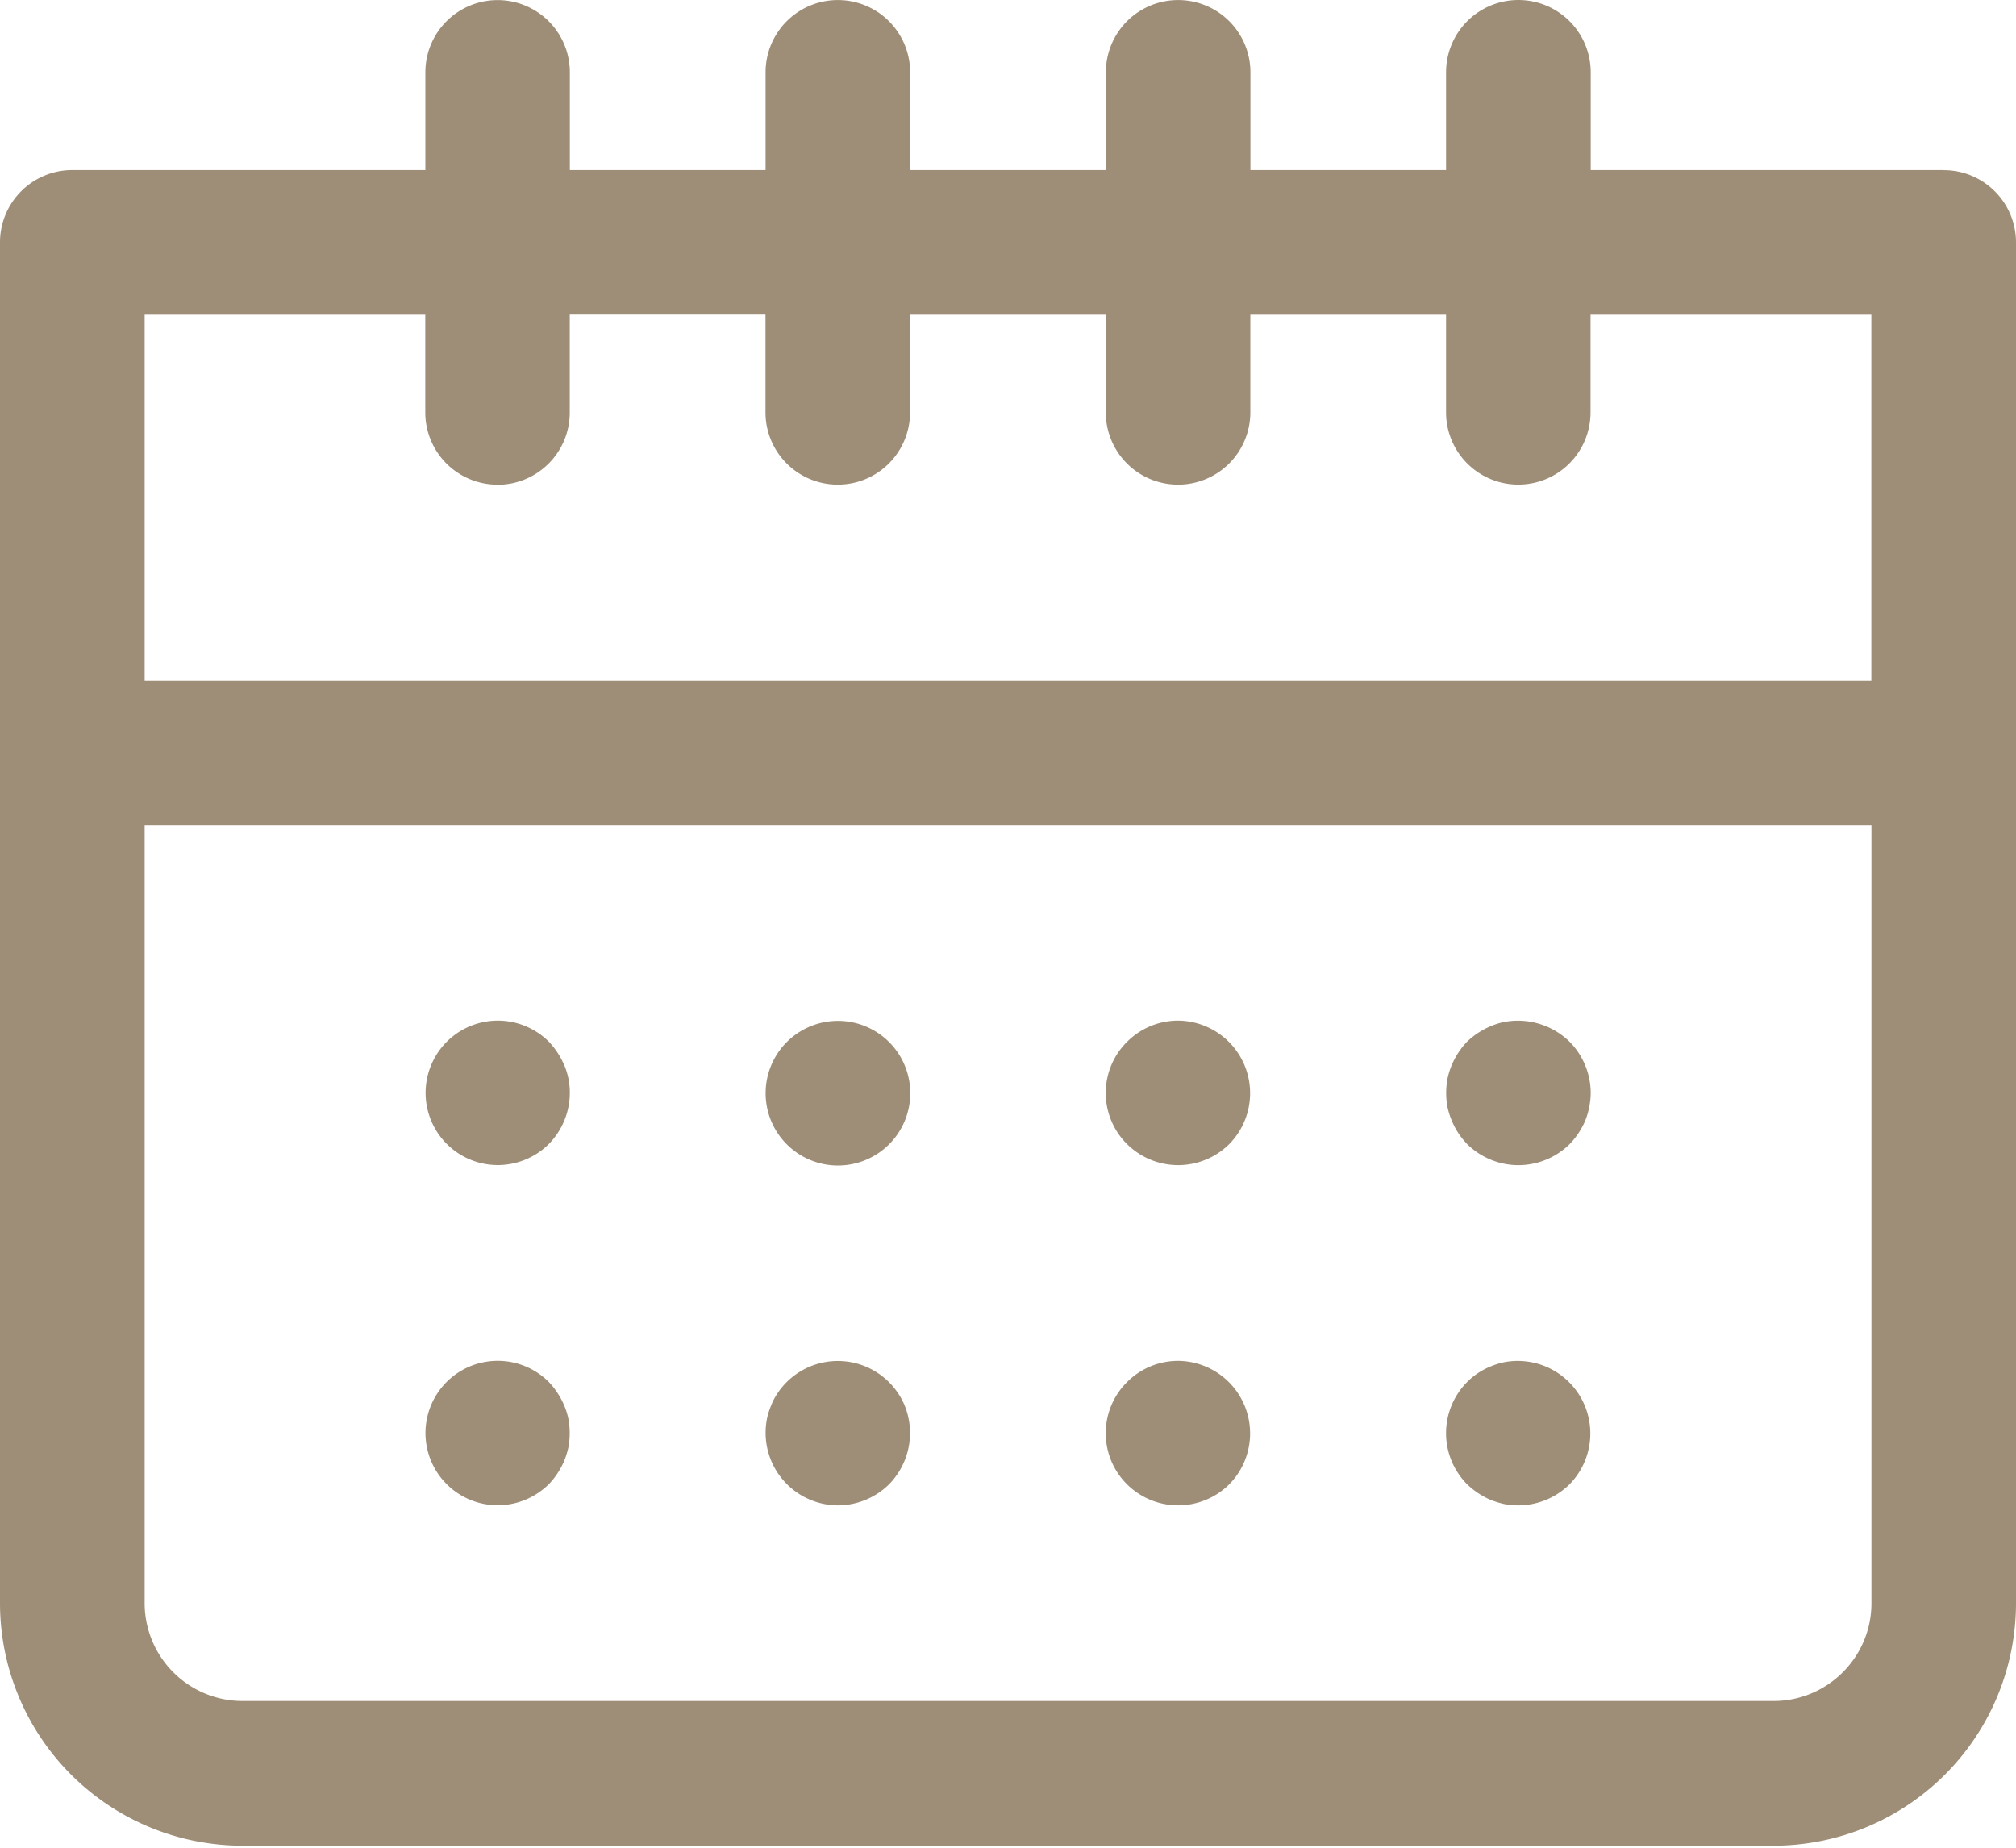
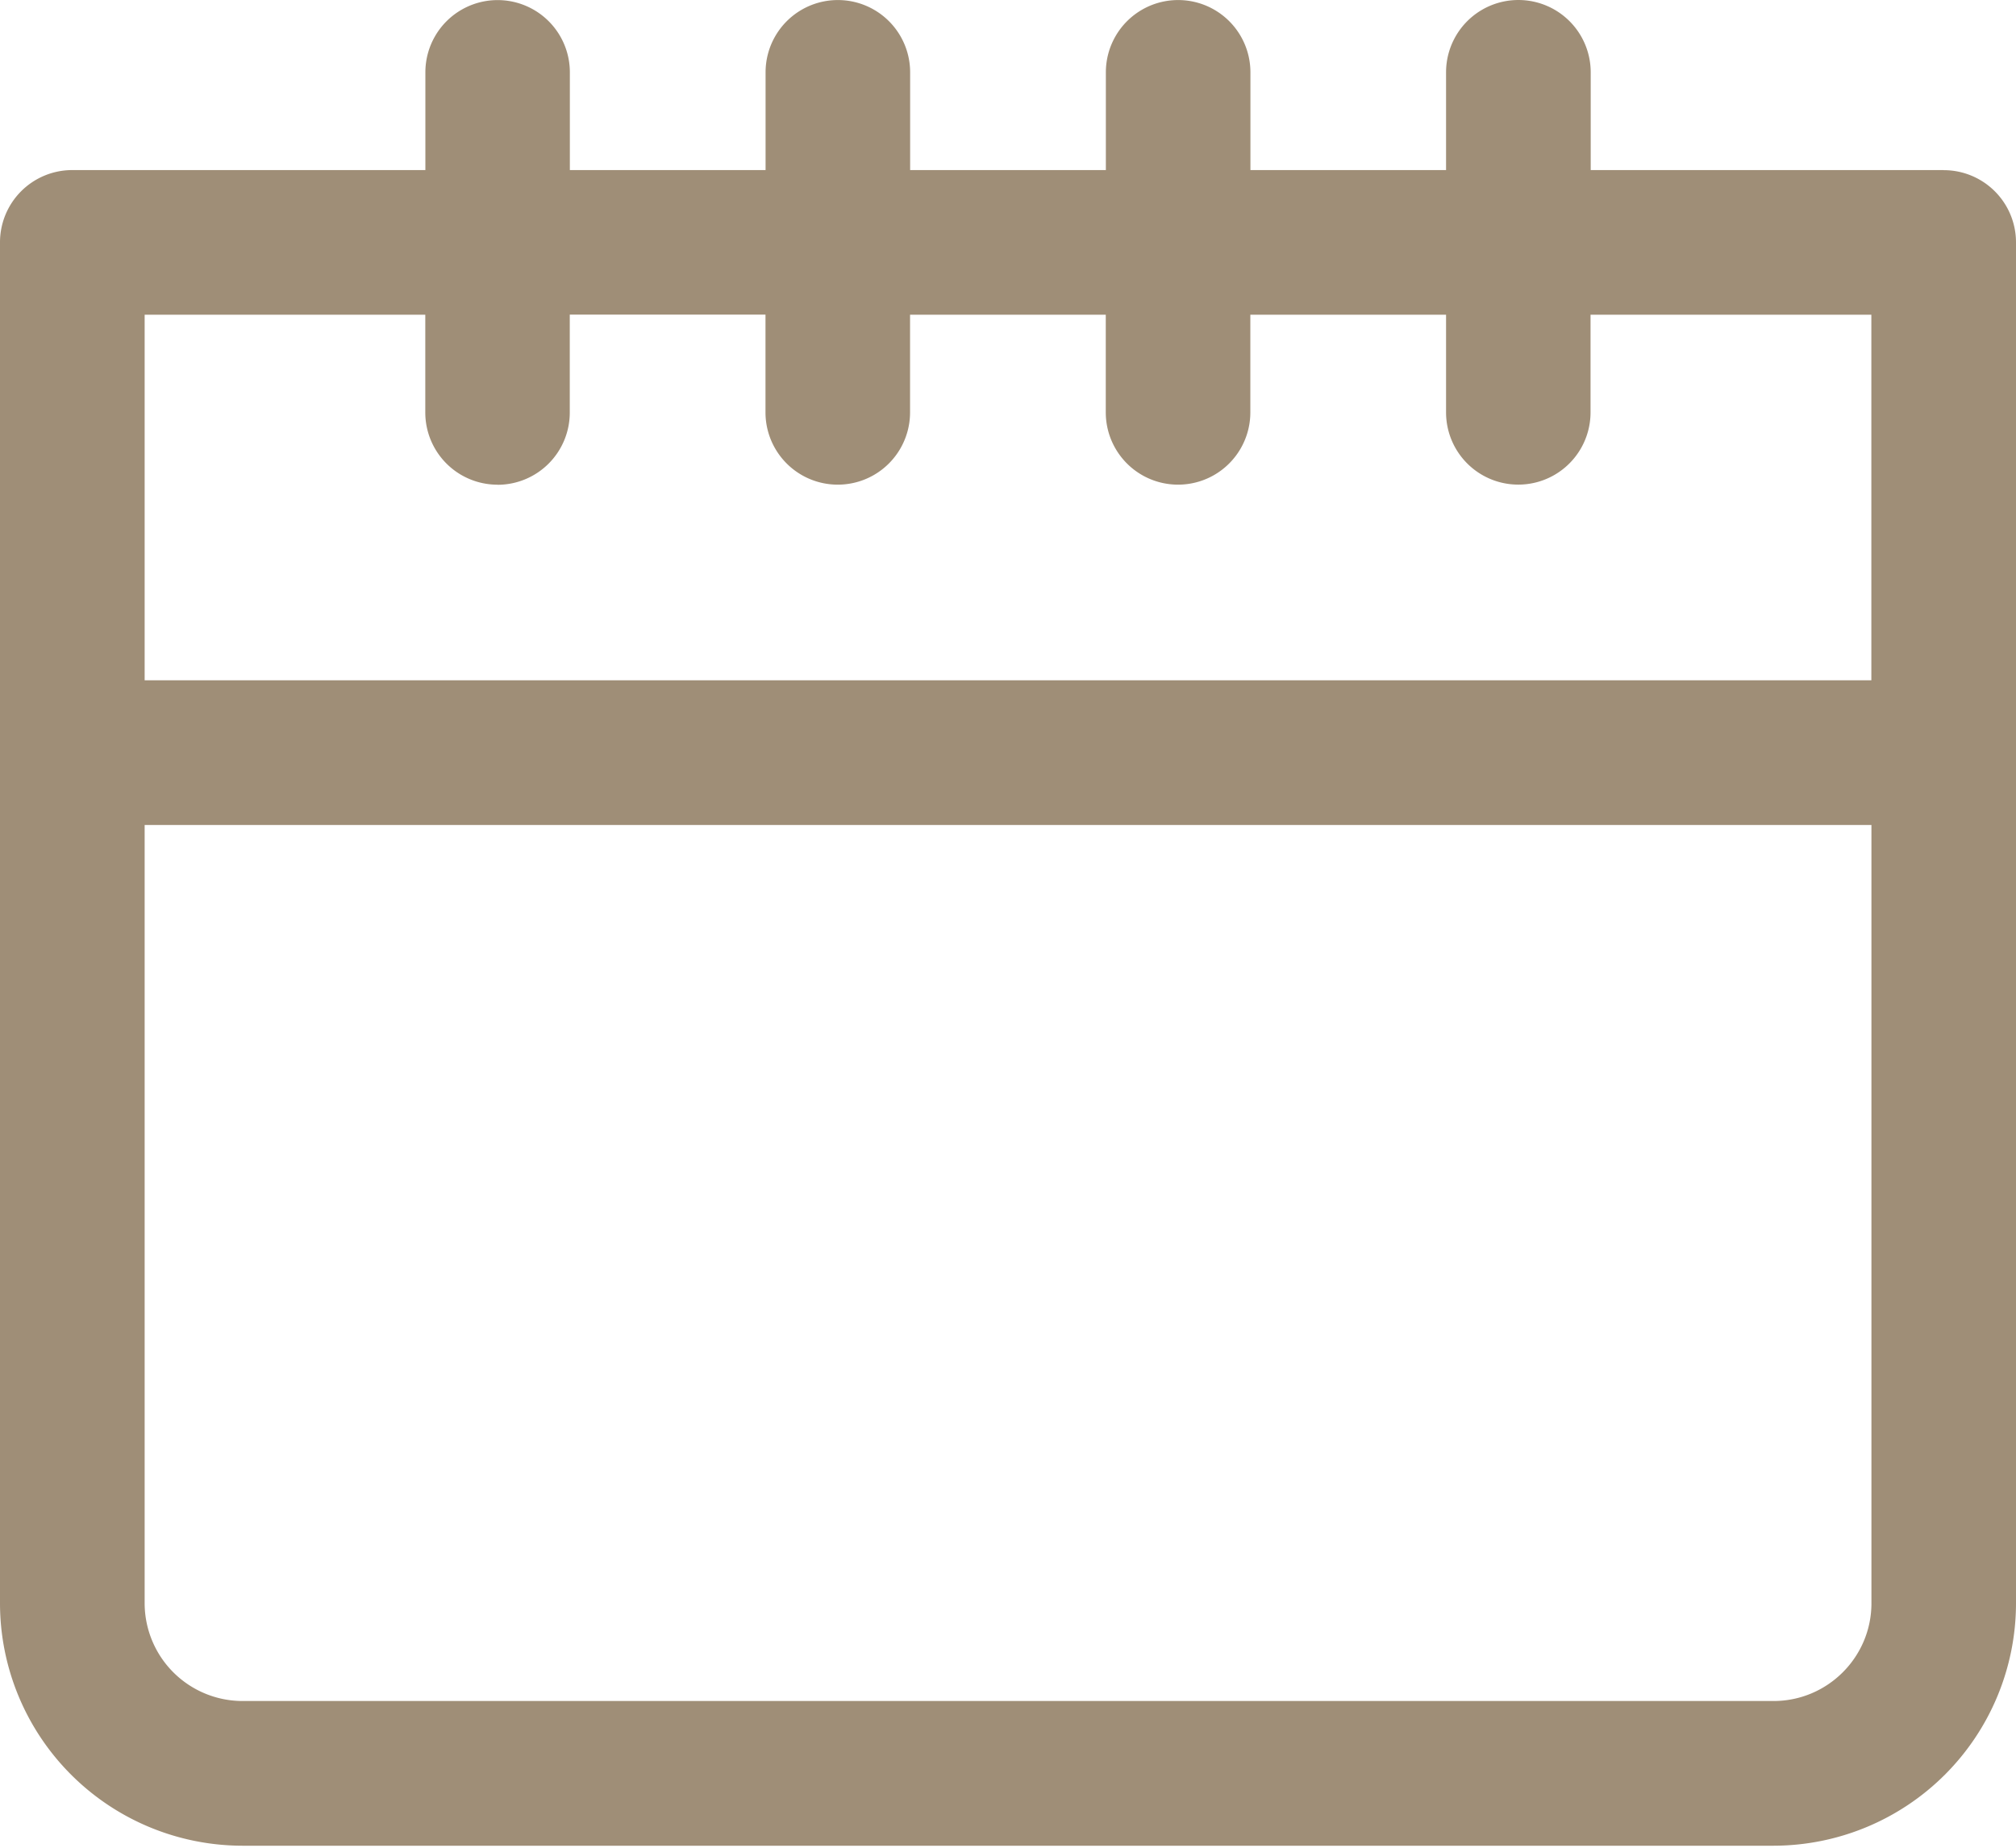
<svg xmlns="http://www.w3.org/2000/svg" width="24" height="22" fill="none">
  <path d="M23.14 2.025h-4.203V.861a.86.86 0 10-1.722 0v1.164h-2.329V.861a.86.86 0 10-1.721 0v1.164h-2.33V.861a.86.86 0 10-1.721 0v1.164h-2.33V.861a.86.86 0 10-1.72 0v1.164H.86a.86.86 0 00-.86.861V19.09a2.889 2.889 0 002.886 2.886h18.228A2.889 2.889 0 0024 19.089V2.886a.86.86 0 00-.86-.86zM5.923 5.772a.86.86 0 00.86-.86V3.746h2.33V4.91a.86.86 0 101.721 0V3.747h2.33V4.91a.86.86 0 101.721 0V3.747h2.33V4.91a.86.86 0 101.72 0V3.747h3.343V8.1H1.722V3.747h3.341V4.91a.86.86 0 00.861.861zm15.19 14.481H2.886a1.166 1.166 0 01-1.164-1.164V9.823h20.557v9.266c0 .642-.523 1.164-1.165 1.164z" fill="#9F8E77" />
-   <path d="M6.717 12.682a.942.942 0 00-.184-.28.86.86 0 10-.61 1.47c.227.001.45-.09.61-.25a.872.872 0 00.235-.777.935.935 0 00-.05-.163zm4.053.002a.827.827 0 00-.081-.15.861.861 0 10.081.15zm3.255-.532a.857.857 0 00-.608.253.857.857 0 000 1.217.864.864 0 001.217 0 .864.864 0 00-.61-1.47zm3.882.016a.858.858 0 00-.16.05.937.937 0 00-.281.184.937.937 0 00-.184.28.932.932 0 00-.05.162.92.92 0 000 .337.932.932 0 00.129.31c.03.046.066.09.105.131.162.16.383.251.61.251a.872.872 0 00.61-.25.937.937 0 00.186-.28.919.919 0 00.065-.33.872.872 0 00-.252-.61.88.88 0 00-.777-.235zm-11.19 4.567a.936.936 0 00-.184-.281.86.86 0 10-.132 1.325.93.93 0 00.132-.106.936.936 0 00.184-.28.935.935 0 00.05-.162.927.927 0 000-.336.864.864 0 00-.05-.16zm4.053 0a.824.824 0 00-.081-.15.862.862 0 00-1.43 0 .707.707 0 00-.079.15.864.864 0 00-.05.16.865.865 0 00.845 1.029.872.872 0 00.609-.251.872.872 0 00.186-.938zm3.255-.532a.857.857 0 00-.608.253.857.857 0 000 1.217.864.864 0 001.217 0 .864.864 0 00-.61-1.47zm3.882.016a.858.858 0 00-.16.05.826.826 0 00-.281.186.864.864 0 000 1.218.938.938 0 00.281.186c.051.02.106.037.16.049a.872.872 0 00.778-.235.864.864 0 00-.778-1.454z" fill="#9F8E77" />
</svg>